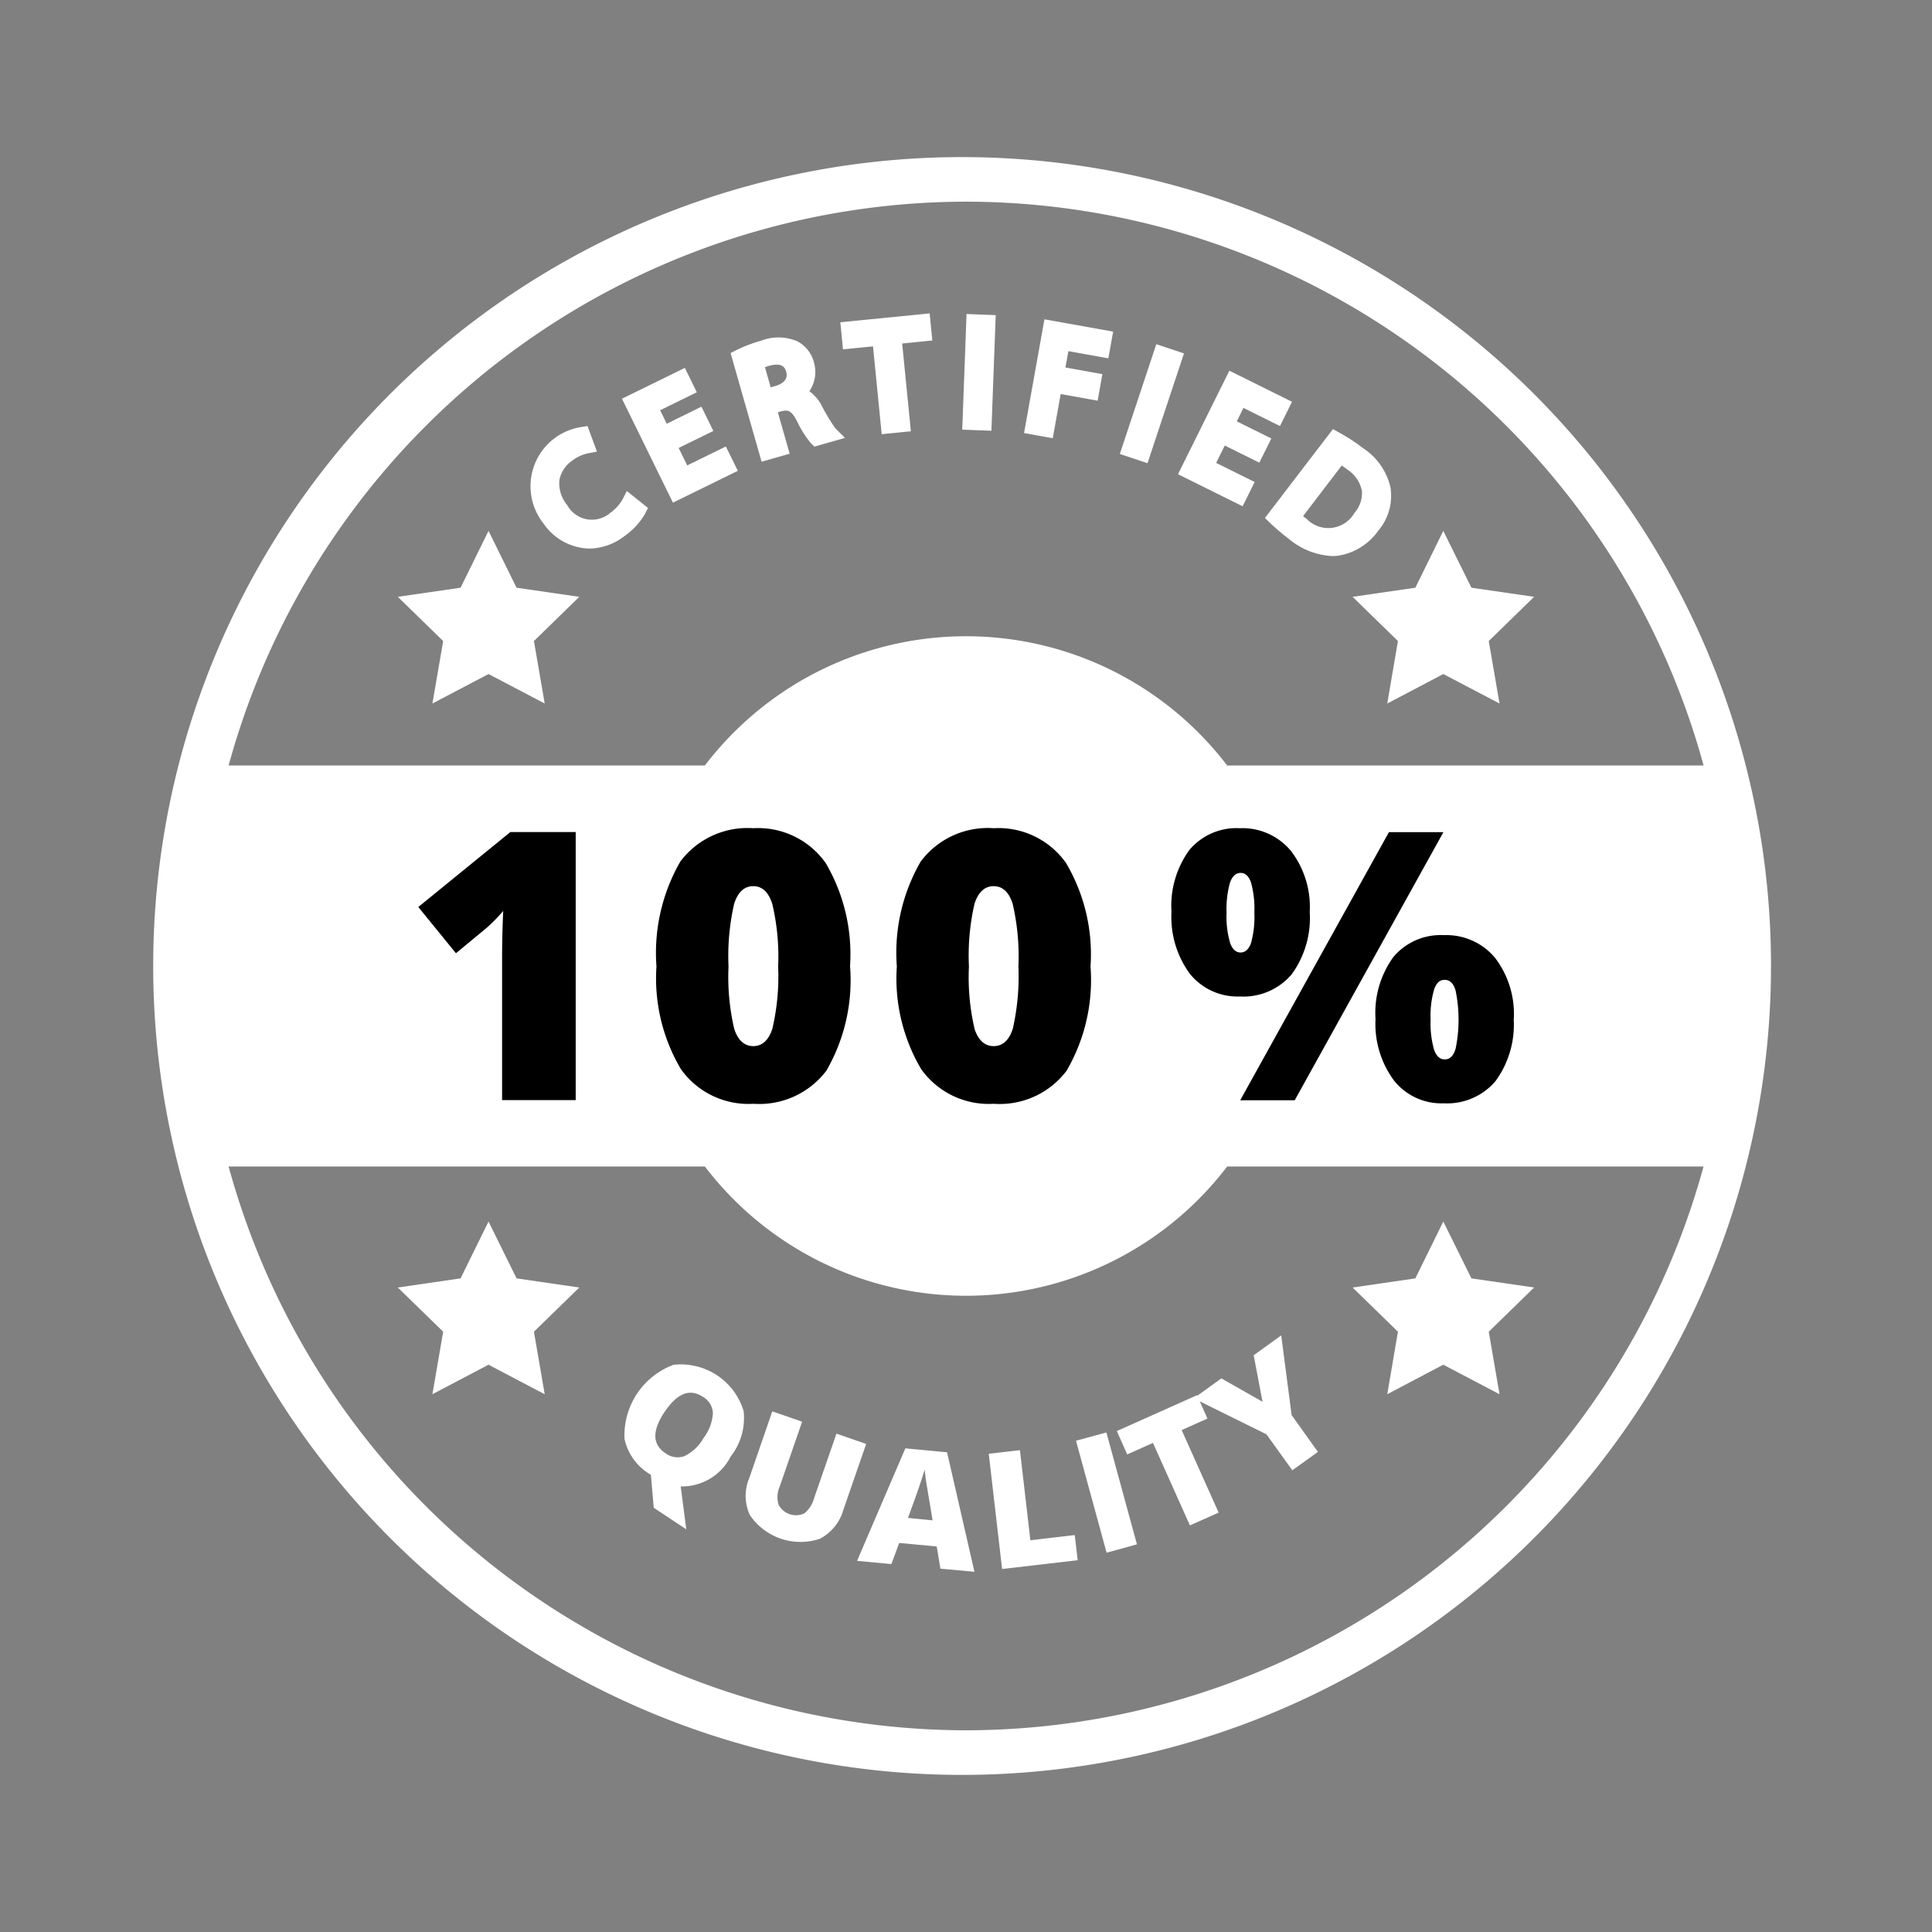
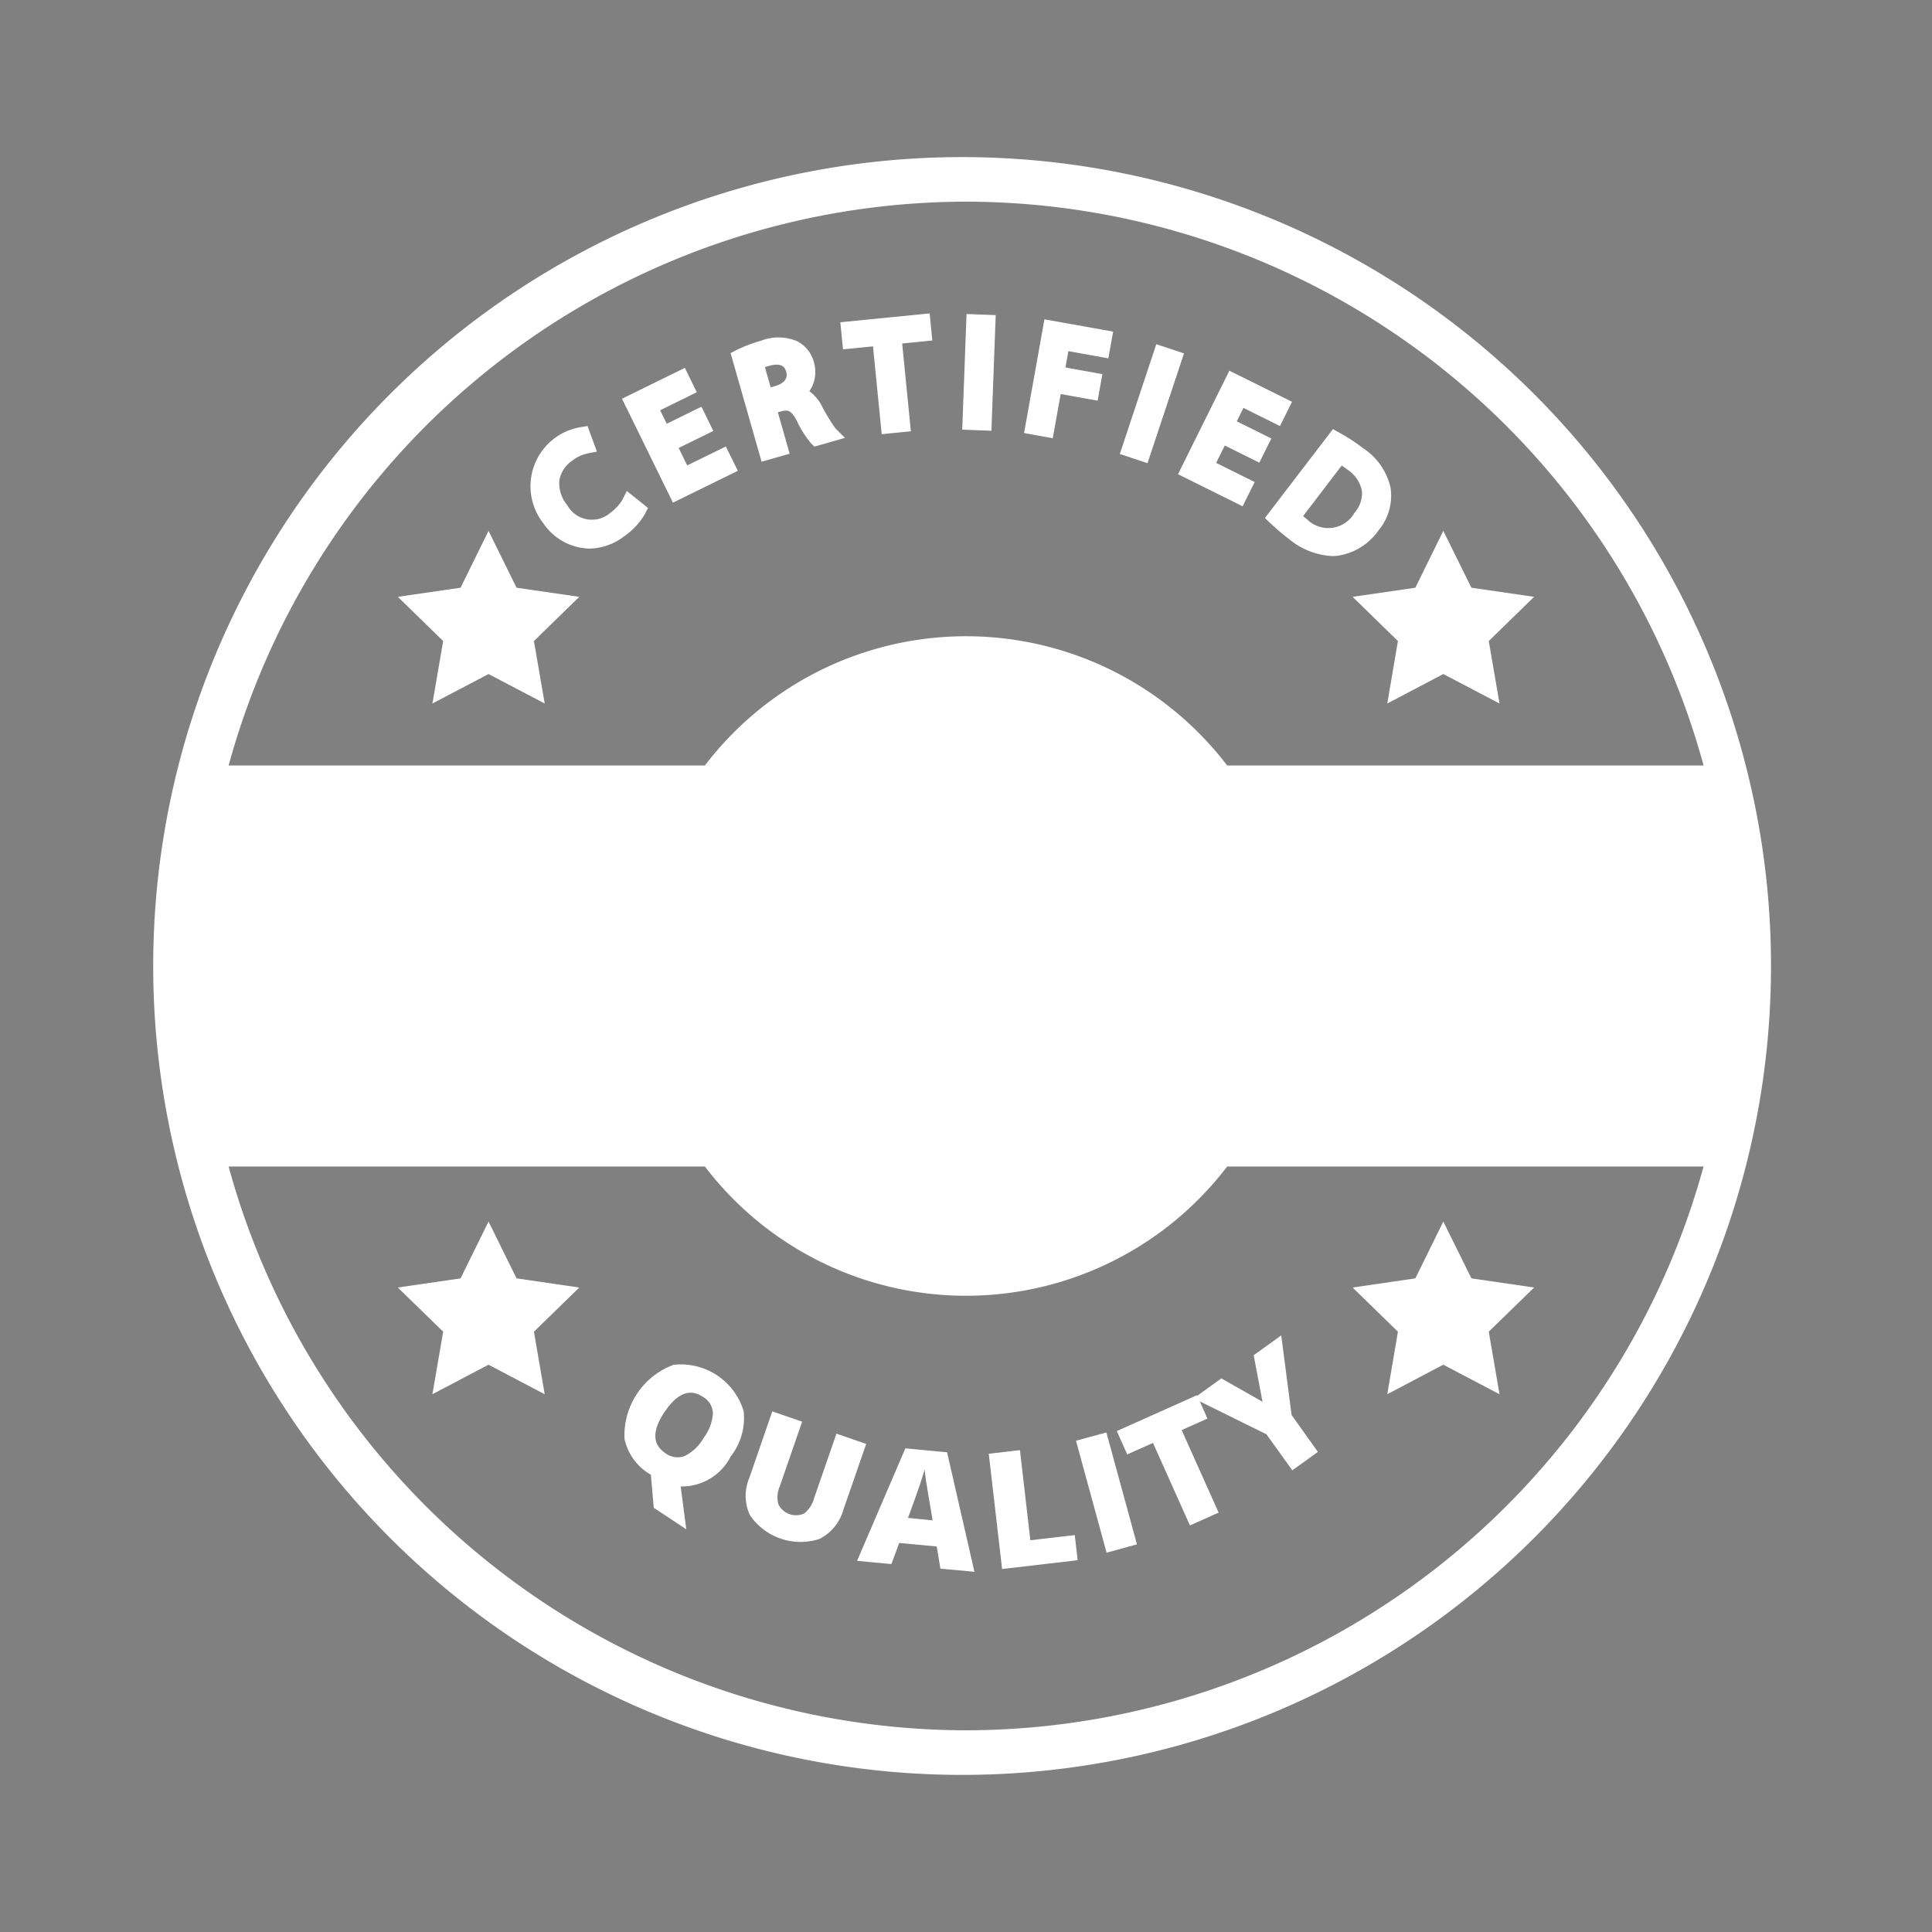
<svg xmlns="http://www.w3.org/2000/svg" viewBox="0 0 60 60">
  <rect x="0" y="0" width="60" height="60" fill="#808080" stroke="none" />
  <path fill="#fff" d="M44.823 16.487l.873 1.765 1.947.283-1.408 1.373.334 1.94-1.746-.915-1.74.915.331-1.94-1.408-1.373 1.949-.283.868-1.765zM15.172 16.487l.87 1.765 1.948.283-1.408 1.373.334 1.94-1.744-.915-1.743.915.334-1.94-1.409-1.373 1.949-.283.869-1.765zM44.823 37.936l.873 1.765 1.947.284-1.408 1.372.334 1.942-1.746-.917-1.74.917.331-1.942-1.408-1.372 1.949-.284.868-1.765zM15.172 37.936l.87 1.765 1.948.284-1.408 1.372.334 1.942-1.744-.917-1.743.917.334-1.942-1.409-1.372 1.949-.284.869-1.765zM22.7 45.217a1.7 1.7 0 01-1.56.946l.173 1.331-1.01-.669-.089-1.019V45.8a1.692 1.692 0 01-.819-1.114 2.338 2.338 0 011.519-2.3 2.035 2.035 0 012.18 1.437 1.934 1.934 0 01-.394 1.4m-2.066-1.369c-.384.581-.376 1.006.029 1.274a.624.624 0 00.6.09 1.379 1.379 0 00.587-.56 1.417 1.417 0 00.29-.764.614.614 0 00-.311-.514c-.406-.269-.8-.113-1.192.474M26.9 44.842l-.709 2.049a1.457 1.457 0 01-.737.9 1.9 1.9 0 01-2.164-.736 1.416 1.416 0 01-.02-1.154l.714-2.07.927.32-.691 2a.842.842 0 00-.045.57.612.612 0 00.8.281.913.913 0 00.311-.486l.691-1.993zM29.205 48.716l-.114-.689-1.165-.109-.243.656-1.066-.1 1.5-3.494 1.295.122.85 3.711zm-.242-1.5l-.1-.6c-.026-.136-.051-.308-.087-.52s-.051-.365-.057-.456c-.027.081-.068.215-.129.4s-.191.556-.392 1.1zM31.121 48.727l-.414-3.579.968-.112.324 2.798 1.379-.161.09.781-2.347.273zM34.366 48.22l-.95-3.477.944-.256.949 3.474-.943.259zM37.846 46.976l-.892.397-1.147-2.562-.8.358-.323-.726 2.492-1.114.322.726-.8.358 1.148 2.563z" />
  <path fill="#fff" d="M39.209 43.533l-.275-1.445.856-.616.322 2.474.817 1.144-.795.571-.804-1.118-2.26-1.116.86-.62 1.279.726z" />
  <path d="M54.216 23.773A25.121 25.121 0 1055 30a25.006 25.006 0 00-.784-6.226M30 6.263a23.778 23.778 0 0122.907 17.51H38.111a10.2 10.2 0 00-16.22 0H7.1A23.779 23.779 0 0130 6.263m0 47.473A23.776 23.776 0 017.1 36.227h14.791a10.2 10.2 0 0016.22 0h14.794A23.779 23.779 0 0130 53.736" fill="#fff" />
-   <path d="M17.879 34.165h-2.286v-4.408c0-.535.014-1.024.035-1.468a5.009 5.009 0 01-.525.535l-.943.78-1.169-1.436 2.859-2.328h2.029zM26.4 30.013a5.61 5.61 0 01-.736 3.238 2.614 2.614 0 01-2.268 1.028 2.572 2.572 0 01-2.248-1.073 5.532 5.532 0 01-.761-3.193 5.691 5.691 0 01.741-3.257 2.607 2.607 0 012.268-1.035 2.571 2.571 0 012.245 1.079 5.588 5.588 0 01.757 3.214m-3.773 0a7.124 7.124 0 00.178 1.943c.119.353.315.531.591.531s.48-.184.594-.546a7.148 7.148 0 00.178-1.928 7.1 7.1 0 00-.181-1.937c-.116-.371-.314-.556-.591-.556s-.472.179-.591.535a7.24 7.24 0 00-.178 1.958M33.867 30.013a5.6 5.6 0 01-.742 3.238 2.6 2.6 0 01-2.265 1.028 2.574 2.574 0 01-2.25-1.073 5.525 5.525 0 01-.758-3.193 5.659 5.659 0 01.741-3.257 2.6 2.6 0 012.267-1.035 2.569 2.569 0 012.246 1.079 5.578 5.578 0 01.761 3.214m-3.776 0a7.065 7.065 0 00.176 1.943c.119.353.314.531.593.531s.481-.184.595-.546a7.377 7.377 0 00.173-1.928 7.228 7.228 0 00-.177-1.937c-.114-.371-.315-.556-.591-.556s-.474.179-.593.535a7.18 7.18 0 00-.176 1.958M40.675 28.322a2.969 2.969 0 01-.564 1.94 1.967 1.967 0 01-1.606.685 1.9 1.9 0 01-1.555-.708 2.98 2.98 0 01-.569-1.917 2.952 2.952 0 01.557-1.926 1.909 1.909 0 011.567-.675 1.955 1.955 0 011.582.7 2.853 2.853 0 01.588 1.9m-2.583.024a2.9 2.9 0 00.112.944c.071.194.18.292.324.292s.251-.1.321-.285a3.029 3.029 0 00.106-.951 3.023 3.023 0 00-.106-.945c-.07-.194-.176-.291-.321-.291s-.257.1-.329.3a3.057 3.057 0 00-.107.941m6.734-2.506l-4.617 8.325h-1.693l4.618-8.325zm2.183 5.8a2.963 2.963 0 01-.567 1.934 1.969 1.969 0 01-1.6.686 1.882 1.882 0 01-1.551-.708 2.957 2.957 0 01-.573-1.912 2.95 2.95 0 01.557-1.926 1.916 1.916 0 011.567-.676 1.967 1.967 0 011.585.7 2.877 2.877 0 01.586 1.9m-2.584.024a2.949 2.949 0 00.111.945c.074.194.179.29.326.29.162 0 .274-.111.339-.332a4.478 4.478 0 000-1.806c-.065-.223-.177-.333-.339-.333s-.258.1-.329.3a2.956 2.956 0 00-.108.941" />
  <g fill="#fff">
    <path d="M19.325 15.526a1.345 1.345 0 01-.371.4.873.873 0 01-1.337-.237 1.058 1.058 0 01-.245-.777.936.936 0 01.4-.606 1.192 1.192 0 01.473-.224l.293-.057-.292-.794-.206.033a1.86 1.86 0 00-1.162 2.992 1.775 1.775 0 001.423.781 1.823 1.823 0 001.088-.385 2.217 2.217 0 00.642-.692l.093-.185-.657-.527zM21.342 14.454l-.266-.542 1.077-.528-.369-.754-1.077.53-.206-.419 1.139-.559-.371-.757-1.953.958 1.583 3.228 2.015-.989-.372-.756-1.2.588zM25.522 12.606a1.3 1.3 0 00-.387-.457 1.055 1.055 0 00.141-.9 1.021 1.021 0 00-.526-.655 1.491 1.491 0 00-1.111-.014 4.531 4.531 0 00-.765.29l-.185.095.963 3.374.872-.248-.367-1.287.107-.031c.206-.048.3-.037.476.283a3.3 3.3 0 00.448.714l.105.1.948-.271-.3-.3a6.067 6.067 0 01-.419-.693zm-1.44-.619l-.148.042-.178-.627c.037-.013.081-.026.131-.041.439-.122.5.092.529.184.084.289-.206.405-.334.442zM28.871 9.733l-2.774.275.083.841.932-.092.27 2.727.906-.09-.27-2.726.936-.094-.083-.841zM29.883 13.343l.134-3.591.906.034-.134 3.591zM31.803 13.449l.891.16.247-1.372 1.147.206.147-.824-1.147-.207.091-.507 1.241.223.15-.829-2.134-.382-.633 3.532zM34.777 14.098l1.133-3.409.86.286-1.133 3.409zM39.11 14.368l.373-.751-1.074-.532.207-.417 1.135.563.374-.754-1.946-.965-1.595 3.215 2.007.996.374-.754-1.196-.593.268-.54 1.073.532zM43.183 15.138a1.992 1.992 0 00-.854-1.222 5.69 5.69 0 00-.742-.483l-.191-.107-2.113 2.761.165.158a6.853 6.853 0 00.572.486 2.282 2.282 0 001.351.538 1.429 1.429 0 00.186-.012 1.879 1.879 0 001.25-.78 1.674 1.674 0 00.376-1.339zm-1.118.788a.936.936 0 01-1.48.195l-.117-.091 1.2-1.572c.05.033.108.074.173.123a1.04 1.04 0 01.455.663.924.924 0 01-.231.682z" />
  </g>
</svg>